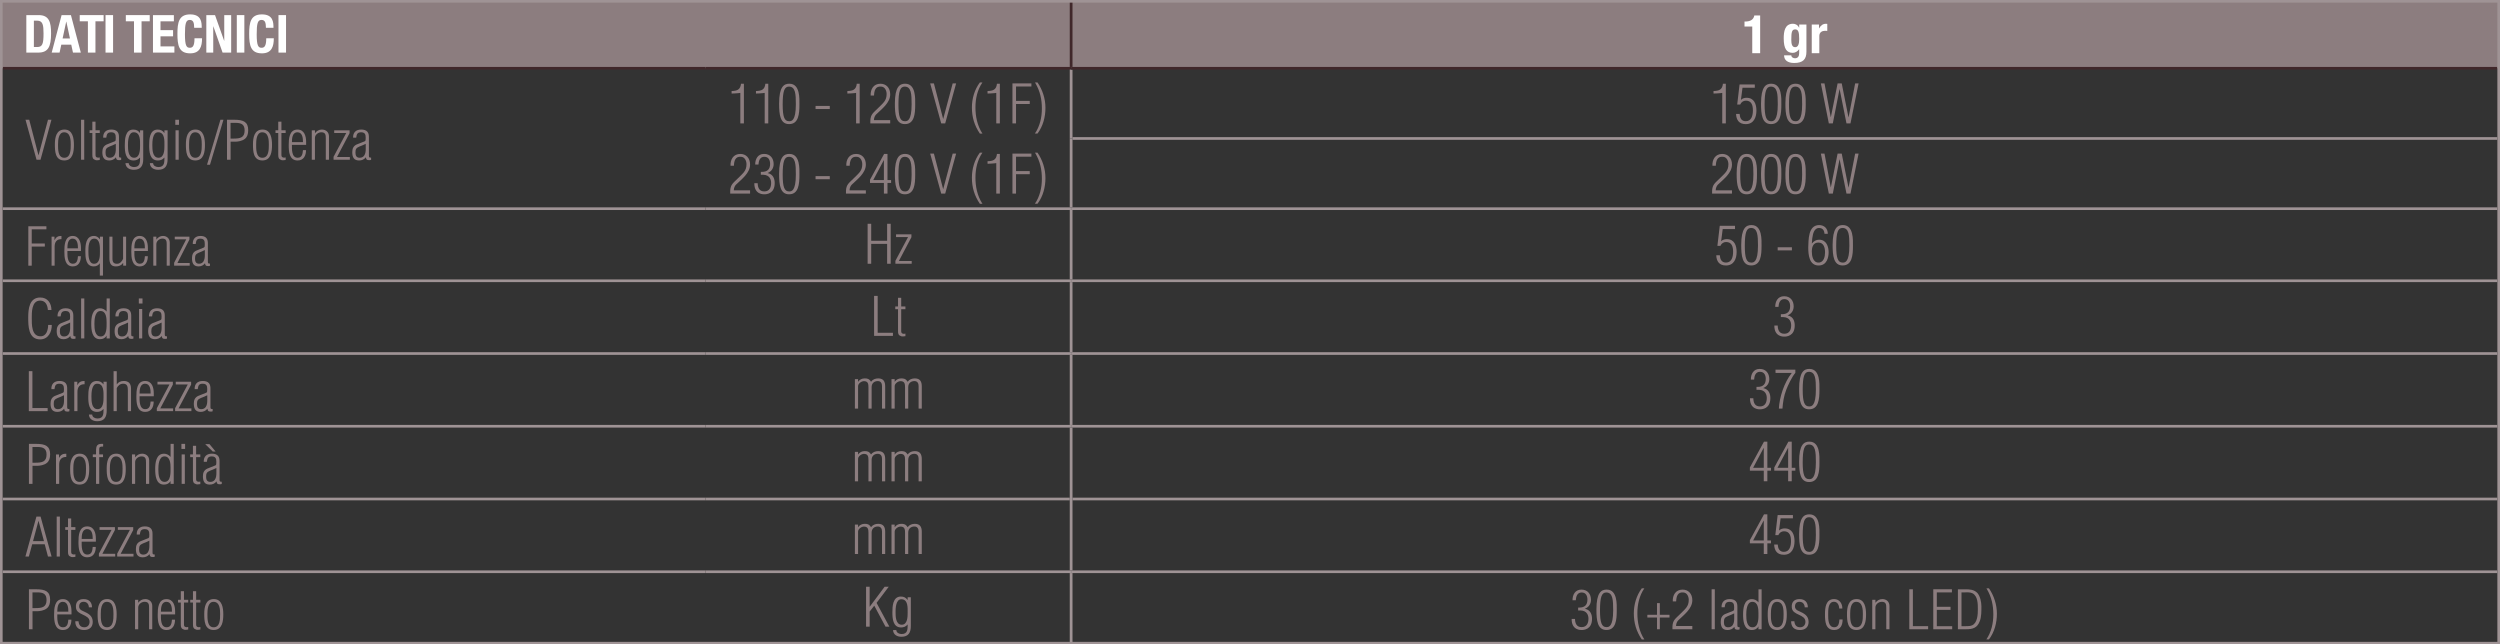
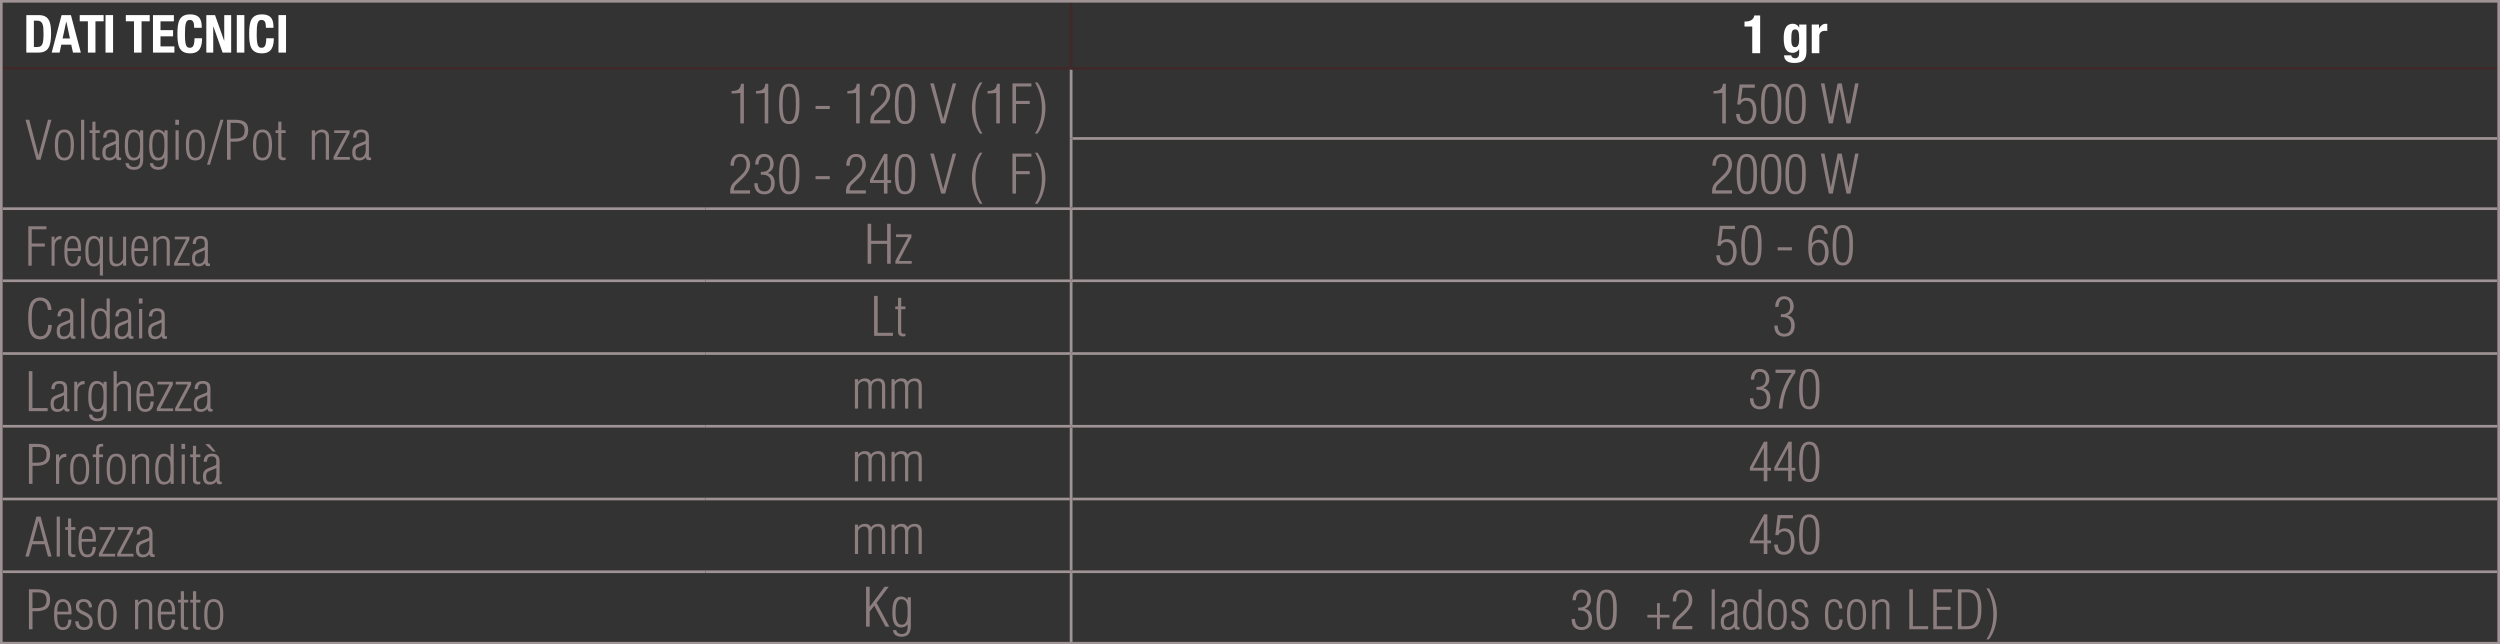
<svg xmlns="http://www.w3.org/2000/svg" viewBox="0 0 1000 257.79">
  <rect x="0" y="0" width="1000" height="257.79" fill="#333333" stroke="none" />
  <defs>
    <style>.cls-1,.cls-2{stroke-width:1.1px;}.cls-1,.cls-2,.cls-3,.cls-4{fill:none;stroke-miterlimit:10;}.cls-1,.cls-3{stroke:#40272a;}.cls-2,.cls-4{stroke:#9f9395;}.cls-5{fill:#fff;}.cls-6{fill:#9f9395;}.cls-7{fill:#8c7d7f;}.cls-3,.cls-4{stroke-width:1.07px;}</style>
  </defs>
  <g id="GRAFICA">
-     <rect class="cls-7" x=".55" width="998.93" height="27.31" />
    <line class="cls-1" x1="428.45" y1="26.78" x2="428.45" y2=".53" />
    <line class="cls-3" x1="1.1" y1="27.31" x2="282.18" y2="27.31" />
    <line class="cls-3" x1="282.18" y1="27.31" x2="428.45" y2="27.31" />
    <line class="cls-2" x1="428.45" y1="55.39" x2="428.45" y2="27.84" />
    <line class="cls-3" x1="428.45" y1="27.31" x2="998.9" y2="27.31" />
    <line class="cls-2" x1="428.45" y1="82.93" x2="428.45" y2="55.39" />
    <line class="cls-4" x1="1.1" y1="83.47" x2="282.18" y2="83.47" />
    <line class="cls-4" x1="282.18" y1="83.47" x2="428.45" y2="83.47" />
    <line class="cls-2" x1="428.45" y1="111.78" x2="428.45" y2="84" />
    <line class="cls-4" x1="1.1" y1="112.31" x2="282.18" y2="112.31" />
    <line class="cls-4" x1="282.18" y1="112.31" x2="428.45" y2="112.31" />
    <line class="cls-2" x1="428.45" y1="140.88" x2="428.45" y2="112.85" />
    <line class="cls-4" x1="1.1" y1="141.41" x2="282.18" y2="141.41" />
    <line class="cls-4" x1="282.18" y1="141.41" x2="428.45" y2="141.41" />
    <line class="cls-2" x1="428.45" y1="169.97" x2="428.45" y2="141.94" />
    <line class="cls-4" x1="1.1" y1="170.5" x2="282.18" y2="170.5" />
    <line class="cls-4" x1="1.1" y1="199.6" x2="282.18" y2="199.6" />
    <line class="cls-4" x1="282.18" y1="170.5" x2="428.45" y2="170.5" />
    <line class="cls-4" x1="282.18" y1="199.6" x2="427.9" y2="199.6" />
    <line class="cls-4" x1="1.1" y1="228.7" x2="282.18" y2="228.7" />
    <line class="cls-4" x1="282.18" y1="228.7" x2="428.45" y2="228.7" />
    <line class="cls-2" x1="428.45" y1="257.26" x2="428.45" y2="229.23" />
    <line class="cls-4" x1="429" y1="55.39" x2="998.9" y2="55.39" />
    <line class="cls-4" x1="428.45" y1="83.47" x2="998.9" y2="83.47" />
    <line class="cls-4" x1="428.45" y1="112.31" x2="998.9" y2="112.31" />
    <line class="cls-4" x1="428.45" y1="141.41" x2="998.9" y2="141.41" />
    <line class="cls-4" x1="428.45" y1="170.5" x2="998.9" y2="170.5" />
    <line class="cls-4" x1="429" y1="199.6" x2="998.9" y2="199.6" />
    <line class="cls-4" x1="428.45" y1="228.7" x2="998.9" y2="228.7" />
    <line class="cls-2" x1="428.45" y1="199.6" x2="428.45" y2="171.04" />
    <line class="cls-2" x1="428.45" y1="228.16" x2="428.45" y2="199.6" />
    <rect class="cls-6" width="1000" height="1.05" />
    <rect class="cls-6" y="256.74" width="1000" height="1.05" />
    <rect class="cls-6" width="1.05" height="257.79" />
    <rect class="cls-6" x="998.95" width="1.05" height="257.79" />
  </g>
  <g id="TESTO_in_tracciati">
    <g>
      <path class="cls-5" d="M10.53,6.04h4.95c4.19,0,4.95,2.88,4.95,7.29,0,5.32-1.13,7.71-5.14,7.71h-4.76V6.04Zm3.02,12.77h1.34c2.1,0,2.52-1.32,2.52-5.4,0-3.4-.27-5.15-2.58-5.15h-1.28v10.55Z" />
      <path class="cls-5" d="M24.64,6.04h3.73l3.96,15h-3.14l-.69-3.17h-3.98l-.69,3.17h-3.15l3.96-15Zm.4,9.35h2.94l-1.45-6.74h-.04l-1.45,6.74Z" />
      <path class="cls-5" d="M41.45,6.04v2.48h-3.27v12.52h-3.02V8.52h-3.27v-2.48h9.56Z" />
      <path class="cls-5" d="M42.21,21.04V6.04h3.02v15h-3.02Z" />
      <path class="cls-5" d="M59.89,6.04v2.48h-3.27v12.52h-3.02V8.52h-3.27v-2.48h9.56Z" />
      <path class="cls-5" d="M69.55,6.04v2.48h-5.35v3.53h5.03v2.48h-5.03v4.03h5.56v2.48h-8.57V6.04h8.37Z" />
      <path class="cls-5" d="M77.67,11.1c0-2.19-.44-3.13-1.8-3.13-1.53,0-1.89,1.53-1.89,5.78,0,4.54,.63,5.36,1.93,5.36,1.09,0,1.89-.57,1.89-3.8h3.02c0,3.24-.8,6.03-4.76,6.03-4.53,0-5.09-3.24-5.09-7.79s.57-7.79,5.09-7.79,4.63,3.17,4.63,5.36h-3.02Z" />
      <path class="cls-5" d="M86.01,6.04l3.65,10.27h.04V6.04h2.77v15h-3.44l-3.69-10.51h-.04v10.51h-2.77V6.04h3.48Z" />
      <path class="cls-5" d="M94.72,21.04V6.04h3.02v15h-3.02Z" />
      <path class="cls-5" d="M106.37,11.1c0-2.19-.44-3.13-1.8-3.13-1.53,0-1.89,1.53-1.89,5.78,0,4.54,.63,5.36,1.93,5.36,1.09,0,1.89-.57,1.89-3.8h3.02c0,3.24-.8,6.03-4.76,6.03-4.53,0-5.09-3.24-5.09-7.79s.57-7.79,5.09-7.79,4.63,3.17,4.63,5.36h-3.02Z" />
      <path class="cls-5" d="M111.39,21.04V6.04h3.02v15h-3.02Z" />
    </g>
    <g>
      <path class="cls-5" d="M700.9,21.27V10.61h-3.1v-2h.29c2.06,0,3.34-.77,3.64-2.43h2.33v15.09h-3.16Z" />
      <path class="cls-5" d="M722.57,9.8v10.89c0,3.03-1.38,4.5-4.92,4.5-2.57,0-4.02-1.11-4.02-3.07h2.9c0,.38,.18,.68,.46,.87,.29,.19,.64,.32,1.01,.32,1.23,0,1.67-.9,1.67-2.07v-1.51h-.04c-.61,.85-1.56,1.41-2.52,1.41-2.42,0-3.62-1.6-3.62-5.8,0-2.69,.42-5.84,3.71-5.84,.83,0,1.87,.38,2.44,1.58h.04v-1.28h2.9Zm-4.54,9.08c1.27,0,1.65-1.34,1.65-3.28,0-2.79-.37-3.84-1.58-3.84-1.34,0-1.58,1.04-1.58,4.13,0,1.58,.24,2.98,1.51,2.98Z" />
      <path class="cls-5" d="M724.7,9.8h2.9v1.54h.04c.62-1.11,1.47-1.83,2.72-1.83,.18,0,.37,.02,.55,.04v2.81c-.31-.02-.64-.04-.94-.04-1.05,0-2.24,.53-2.24,2.07v6.88h-3.03V9.8Z" />
    </g>
    <g>
      <path class="cls-7" d="M10.2,47.9h1.49l3.69,14.18h.04l3.78-14.18h1.38l-4.37,15.99h-1.6l-4.41-15.99Z" />
      <path class="cls-7" d="M21.95,57.73c0-2.64,.51-5.91,3.84-5.91s3.78,3.56,3.78,6.14-.35,6.22-3.84,6.22c-3.69,0-3.78-3.73-3.78-6.46Zm6.35,.26c0-1.83-.04-5.07-2.66-5.07-2.28,0-2.42,3.22-2.42,4.84,0,1.75-.13,5.35,2.48,5.35s2.59-3.35,2.59-5.12Z" />
      <path class="cls-7" d="M32.42,63.89v-15.99h1.27v15.99h-1.27Z" />
      <path class="cls-7" d="M39.91,63.99c-.44,.06-1.21,.19-1.65,.06-1.12-.38-1.32-.92-1.32-2.05v-8.8h-1.1v-1.09h1.1v-3.45h1.27v3.45h1.69v1.09h-1.69v8.68c0,.41,.04,1,.64,1.11,.33,.13,.72,.06,1.05-.02v1.02Z" />
      <path class="cls-7" d="M41.27,55.08c-.07-2.07,1.12-3.26,3.23-3.26,1.01,0,1.93,.21,2.5,.9,.55,.68,.59,1.47,.59,2.3v7.23c0,.7,.13,.81,.88,.79v.9c-.44,.17-.94,.15-1.41,.06-.57-.21-.55-.51-.68-1.07h-.02c-.64,.85-1.62,1.26-2.68,1.26-2.22,0-2.74-1.47-2.74-3.33,0-1.36,.4-2.39,1.67-3.03,1.08-.49,2.24-.83,3.32-1.32,.2-.08,.31-.32,.33-.47,.09-.49,.04-1.47-.04-1.96-.18-.7-.61-1.17-1.73-1.17-1.8,0-1.78,1.13-1.98,2.17h-1.23Zm5.05,2.45c-.83,.45-1.69,.75-2.53,1.09-1.3,.55-1.58,1.04-1.58,2.43,0,1.15,.37,2.05,1.69,2.05,.83,0,1.43-.34,1.8-.87,.53-.75,.62-1.75,.62-2.62v-2.07Z" />
      <path class="cls-7" d="M56.02,52.12h1.27v11.51c0,2.56-.9,4.29-3.75,4.29-1.73,0-3.27-.81-3.36-2.67h1.3c.07,1.07,1.08,1.54,2.09,1.58,2.64,0,2.39-2.13,2.46-3.77h-.09c-.66,.83-1.58,1.13-2.55,1.13-3.29,0-3.47-3.6-3.47-6.05,0-2.24,.09-6.31,3.38-6.31,1.23,0,2.02,.43,2.68,1.36h.04v-1.07Zm-4.83,6.01c0,1.66,.04,4.97,2.48,4.97,2.33-.02,2.35-3.24,2.35-4.8,0-1.9,.24-5.39-2.53-5.39-2.26,0-2.31,3.82-2.31,5.22Z" />
      <path class="cls-7" d="M65.77,52.12h1.27v11.51c0,2.56-.9,4.29-3.75,4.29-1.73,0-3.27-.81-3.36-2.67h1.3c.07,1.07,1.08,1.54,2.09,1.58,2.64,0,2.39-2.13,2.46-3.77h-.09c-.66,.83-1.58,1.13-2.55,1.13-3.29,0-3.47-3.6-3.47-6.05,0-2.24,.09-6.31,3.38-6.31,1.23,0,2.02,.43,2.68,1.36h.04v-1.07Zm-4.83,6.01c0,1.66,.04,4.97,2.48,4.97,2.33-.02,2.35-3.24,2.35-4.8,0-1.9,.24-5.39-2.53-5.39-2.26,0-2.31,3.82-2.31,5.22Z" />
      <path class="cls-7" d="M70.12,49.93v-2.03h1.47v2.03h-1.47Zm.09,13.96v-11.77h1.27v11.77h-1.27Z" />
      <path class="cls-7" d="M74.36,57.73c0-2.64,.51-5.91,3.84-5.91s3.78,3.56,3.78,6.14-.35,6.22-3.84,6.22c-3.69,0-3.78-3.73-3.78-6.46Zm6.35,.26c0-1.83-.04-5.07-2.66-5.07-2.28,0-2.42,3.22-2.42,4.84,0,1.75-.13,5.35,2.48,5.35s2.59-3.35,2.59-5.12Z" />
      <path class="cls-7" d="M88.17,47.9h1.21l-5.38,17.99h-1.19l5.36-17.99Z" />
      <path class="cls-7" d="M90.8,63.89v-15.99h2.92c3.71,0,5.56,.9,5.56,4.18,0,1.54-.37,2.71-1.34,3.47-1.05,.87-2.88,1.11-3.53,1.11h-2.17v7.23h-1.43Zm1.43-8.46h1.23c2.55,0,4.39-.36,4.39-3.22,0-2.43-1.27-3.03-3.54-3.07h-2.09v6.29Z" />
      <path class="cls-7" d="M101.19,57.73c0-2.64,.51-5.91,3.84-5.91s3.78,3.56,3.78,6.14-.35,6.22-3.84,6.22c-3.69,0-3.78-3.73-3.78-6.46Zm6.35,.26c0-1.83-.04-5.07-2.66-5.07-2.28,0-2.42,3.22-2.42,4.84,0,1.75-.13,5.35,2.48,5.35s2.59-3.35,2.59-5.12Z" />
      <path class="cls-7" d="M114.27,63.99c-.44,.06-1.21,.19-1.65,.06-1.12-.38-1.32-.92-1.32-2.05v-8.8h-1.1v-1.09h1.1v-3.45h1.27v3.45h1.69v1.09h-1.69v8.68c0,.41,.04,1,.64,1.11,.33,.13,.72,.06,1.05-.02v1.02Z" />
-       <path class="cls-7" d="M122.46,57.94h-5.69c0,1.51-.22,5.16,2.28,5.16,1.8,0,2.02-1.64,2.13-3.05h1.23c0,2.15-.9,4.14-3.38,4.14-3.38,0-3.54-3.71-3.54-6.14s.15-6.22,3.49-6.22c2.81,0,3.47,2.69,3.47,4.92v1.19Zm-1.27-1.09c0-1.49-.15-3.94-2.22-3.94s-2.2,2.56-2.2,3.94h4.41Z" />
      <path class="cls-7" d="M125.98,63.89h-1.27v-11.77h1.27v1.15h.04c.61-.87,1.56-1.45,2.74-1.45,1.56,0,2.83,1.02,2.83,2.73v9.34h-1.27v-8.55c0-1.34-.11-2.43-1.78-2.43-1.27,0-2.57,.98-2.57,2.3v8.68Z" />
      <path class="cls-7" d="M133.42,63.89v-1.17l5.07-9.51h-4.81v-1.09h6.15v1.15l-5.03,9.53h5.14v1.09h-6.52Z" />
      <path class="cls-7" d="M141.24,55.08c-.07-2.07,1.12-3.26,3.23-3.26,1.01,0,1.93,.21,2.5,.9,.55,.68,.59,1.47,.59,2.3v7.23c0,.7,.13,.81,.88,.79v.9c-.44,.17-.94,.15-1.41,.06-.57-.21-.55-.51-.68-1.07h-.02c-.64,.85-1.62,1.26-2.68,1.26-2.22,0-2.74-1.47-2.74-3.33,0-1.36,.4-2.39,1.67-3.03,1.08-.49,2.24-.83,3.32-1.32,.2-.08,.31-.32,.33-.47,.09-.49,.04-1.47-.04-1.96-.18-.7-.61-1.17-1.73-1.17-1.8,0-1.78,1.13-1.98,2.17h-1.23Zm5.05,2.45c-.83,.45-1.69,.75-2.53,1.09-1.3,.55-1.58,1.04-1.58,2.43,0,1.15,.37,2.05,1.69,2.05,.83,0,1.43-.34,1.8-.87,.53-.75,.62-1.75,.62-2.62v-2.07Z" />
    </g>
    <g>
      <path class="cls-7" d="M292.65,36.41c2.24-.06,3.51-.55,3.75-2.92h1.16v15.86h-1.43v-12.19c-.57,.11-1.1,.13-1.65,.17-.62,.04-1.23,.11-1.84,.08v-1Z" />
      <path class="cls-7" d="M302.4,36.41c2.24-.06,3.51-.55,3.75-2.92h1.16v15.86h-1.43v-12.19c-.57,.11-1.1,.13-1.65,.17-.61,.04-1.23,.11-1.84,.08v-1Z" />
      <path class="cls-7" d="M315.77,33.49c4.33,0,4,6.05,4,8.33,0,3.82-.35,7.82-4.13,7.82-3.58,0-4-3.79-4-8.19,0-6.8,1.93-7.97,4.13-7.97Zm-.15,15.01c.94,0,2.72-.04,2.72-6.78,0-4.09-.15-7.08-2.77-7.08-1.8,0-2.5,1.75-2.5,7.18,0,4.92,.7,6.67,2.55,6.67Z" />
      <path class="cls-7" d="M326.22,43.61v-1.24h5.69v1.24h-5.69Z" />
      <path class="cls-7" d="M338.96,36.41c2.24-.06,3.51-.55,3.75-2.92h1.16v15.86h-1.43v-12.19c-.57,.11-1.1,.13-1.65,.17-.61,.04-1.23,.11-1.84,.08v-1Z" />
      <path class="cls-7" d="M356.08,48.05v1.3h-7.95v-1.11c.11-2.54,1.23-3.13,2.96-4.86,2.24-2.24,3.56-3.11,3.56-5.78,0-1.26-.64-2.86-2.11-2.96-2.39-.28-2.85,1.66-2.92,3.56h-1.36c-.11-2.49,1.14-4.71,3.93-4.71,2.28,0,3.89,1.64,3.89,4.24,0,3.43-3.36,5.84-5.62,8.04-.26,.26-.88,1.04-.9,2.28h6.52Z" />
      <path class="cls-7" d="M362.08,33.49c4.33,0,4,6.05,4,8.33,0,3.82-.35,7.82-4.13,7.82-3.58,0-4-3.79-4-8.19,0-6.8,1.93-7.97,4.13-7.97Zm-.15,15.01c.94,0,2.72-.04,2.72-6.78,0-4.09-.15-7.08-2.77-7.08-1.8,0-2.5,1.75-2.5,7.18,0,4.92,.7,6.67,2.55,6.67Z" />
      <path class="cls-7" d="M372.07,33.36h1.49l3.69,14.18h.04l3.78-14.18h1.38l-4.37,15.99h-1.6l-4.41-15.99Z" />
      <path class="cls-7" d="M392.97,32.98c-2.02,2.96-2.79,6.44-2.79,10s.72,7.27,2.79,10.45h-1.03c-2.17-3.22-3.18-6.54-3.18-10.42,0-3.54,1.03-7.14,3.18-10.02h1.03Z" />
      <path class="cls-7" d="M395.03,36.41c2.24-.06,3.51-.55,3.75-2.92h1.16v15.86h-1.43v-12.19c-.57,.11-1.1,.13-1.65,.17-.62,.04-1.23,.11-1.84,.08v-1Z" />
      <path class="cls-7" d="M404.98,49.35v-15.99h7.58v1.24h-6.15v5.76h5.49v1.24h-5.49v7.76h-1.43Z" />
      <path class="cls-7" d="M413.96,53.42c2-2.94,2.79-6.48,2.79-9.98,0-3.73-.72-6.99-2.63-10.25-.07-.06-.11-.15-.15-.21h1.03c2.04,2.98,3.18,6.57,3.18,10.17s-.94,7.31-3.18,10.27h-1.03Z" />
    </g>
    <g>
      <path class="cls-7" d="M685.42,36.41c2.24-.06,3.51-.55,3.75-2.92h1.16v15.86h-1.43v-12.19c-.57,.11-1.1,.13-1.65,.17-.62,.04-1.23,.11-1.84,.08v-1Z" />
      <path class="cls-7" d="M695.85,45.55c.09,1.51,.64,2.94,2.46,2.94,2.26,0,2.85-2.24,2.85-4.31s-.53-3.92-2.81-3.92c-1.03,0-1.87,.62-2.26,1.54h-1.21l.94-8.02h6.1v1.3h-4.92l-.62,4.8,.04,.04c.59-.64,1.52-.81,2.22-.81,3.03,0,3.93,2.58,3.93,5.12,0,2.75-1.1,5.42-4.26,5.42-2.72,0-3.8-1.68-3.89-4.09h1.41Z" />
      <path class="cls-7" d="M708.54,33.49c4.33,0,4,6.05,4,8.33,0,3.82-.35,7.82-4.13,7.82-3.58,0-4-3.79-4-8.19,0-6.8,1.93-7.97,4.13-7.97Zm-.15,15.01c.94,0,2.72-.04,2.72-6.78,0-4.09-.15-7.08-2.77-7.08-1.8,0-2.5,1.75-2.5,7.18,0,4.92,.7,6.67,2.55,6.67Z" />
      <path class="cls-7" d="M718.29,33.49c4.33,0,4,6.05,4,8.33,0,3.82-.35,7.82-4.13,7.82-3.58,0-4-3.79-4-8.19,0-6.8,1.93-7.97,4.13-7.97Zm-.15,15.01c.94,0,2.72-.04,2.72-6.78,0-4.09-.15-7.08-2.77-7.08-1.8,0-2.5,1.75-2.5,7.18,0,4.92,.7,6.67,2.55,6.67Z" />
      <path class="cls-7" d="M739.39,46.92h.04l2.63-13.56h1.38l-3.25,15.99h-1.6l-2.74-13.69h-.04l-2.68,13.69h-1.6l-3.18-15.99h1.45l2.5,13.49h.04l2.7-13.49h1.65l2.7,13.56Z" />
    </g>
    <g>
      <path class="cls-7" d="M300.03,76.13v1.3h-7.95v-1.11c.11-2.54,1.23-3.13,2.96-4.86,2.24-2.24,3.56-3.11,3.56-5.78,0-1.26-.64-2.86-2.11-2.96-2.39-.28-2.85,1.66-2.92,3.56h-1.36c-.11-2.49,1.14-4.71,3.93-4.71,2.28,0,3.89,1.64,3.89,4.24,0,3.43-3.36,5.84-5.62,8.04-.26,.26-.88,1.04-.9,2.28h6.52Z" />
      <path class="cls-7" d="M304.33,69.9v-1.15h.44c2.22,0,3.27-1.09,3.27-3.18,0-1.45-.57-2.86-2.31-2.86-1.82,0-2.24,1.68-2.35,3.11h-1.3c-.02-2.17,1.03-4.26,3.54-4.26s3.84,1.77,3.84,4.11c0,.62-.18,2.64-2.39,3.52v.04c2.28,.49,2.81,2.41,2.81,4.01,0,4.33-3.38,4.48-4.11,4.48-.29,0-4.11,.21-4.04-4.43h1.34c.04,1.73,.59,3.28,2.66,3.28s2.72-1.66,2.72-3.37c0-1.19-.44-3.2-3.16-3.3h-.97Z" />
      <path class="cls-7" d="M315.77,61.57c4.33,0,4,6.05,4,8.33,0,3.82-.35,7.82-4.13,7.82-3.58,0-4-3.79-4-8.19,0-6.8,1.93-7.97,4.13-7.97Zm-.15,15.01c.94,0,2.72-.04,2.72-6.78,0-4.09-.15-7.08-2.77-7.08-1.8,0-2.5,1.75-2.5,7.18,0,4.92,.7,6.67,2.55,6.67Z" />
      <path class="cls-7" d="M326.22,71.69v-1.24h5.69v1.24h-5.69Z" />
      <path class="cls-7" d="M346.34,76.13v1.3h-7.95v-1.11c.11-2.54,1.23-3.13,2.96-4.86,2.24-2.24,3.56-3.11,3.56-5.78,0-1.26-.64-2.86-2.11-2.96-2.39-.28-2.85,1.66-2.92,3.56h-1.36c-.11-2.49,1.14-4.71,3.93-4.71,2.28,0,3.89,1.64,3.89,4.24,0,3.43-3.36,5.84-5.62,8.04-.26,.26-.88,1.04-.9,2.28h6.52Z" />
      <path class="cls-7" d="M353.65,61.57h1.34v10.45h1.45v1.15h-1.45v4.26h-1.43v-4.26h-5.56v-1.28l5.64-10.32Zm-.09,10.45v-7.95h-.04l-4.22,7.95h4.26Z" />
      <path class="cls-7" d="M362.08,61.57c4.33,0,4,6.05,4,8.33,0,3.82-.35,7.82-4.13,7.82-3.58,0-4-3.79-4-8.19,0-6.8,1.93-7.97,4.13-7.97Zm-.15,15.01c.94,0,2.72-.04,2.72-6.78,0-4.09-.15-7.08-2.77-7.08-1.8,0-2.5,1.75-2.5,7.18,0,4.92,.7,6.67,2.55,6.67Z" />
      <path class="cls-7" d="M372.07,61.44h1.49l3.69,14.18h.04l3.78-14.18h1.38l-4.37,15.99h-1.6l-4.41-15.99Z" />
      <path class="cls-7" d="M392.97,61.06c-2.02,2.96-2.79,6.44-2.79,10s.72,7.27,2.79,10.45h-1.03c-2.17-3.22-3.18-6.54-3.18-10.42,0-3.54,1.03-7.14,3.18-10.02h1.03Z" />
-       <path class="cls-7" d="M395.03,64.49c2.24-.06,3.51-.55,3.75-2.92h1.16v15.86h-1.43v-12.19c-.57,.11-1.1,.13-1.65,.17-.62,.04-1.23,.11-1.84,.08v-1Z" />
      <path class="cls-7" d="M404.98,77.43v-15.99h7.58v1.24h-6.15v5.76h5.49v1.24h-5.49v7.76h-1.43Z" />
      <path class="cls-7" d="M413.96,81.5c2-2.94,2.79-6.48,2.79-9.98,0-3.73-.72-6.99-2.63-10.25-.07-.06-.11-.15-.15-.21h1.03c2.04,2.98,3.18,6.57,3.18,10.17s-.94,7.31-3.18,10.27h-1.03Z" />
    </g>
    <g>
      <path class="cls-7" d="M692.79,76.13v1.3h-7.95v-1.11c.11-2.54,1.23-3.13,2.96-4.86,2.24-2.24,3.56-3.11,3.56-5.78,0-1.26-.64-2.86-2.11-2.96-2.39-.28-2.85,1.66-2.92,3.56h-1.36c-.11-2.49,1.14-4.71,3.93-4.71,2.28,0,3.89,1.64,3.89,4.24,0,3.43-3.36,5.84-5.62,8.04-.26,.26-.88,1.04-.9,2.28h6.52Z" />
      <path class="cls-7" d="M698.79,61.57c4.33,0,4,6.05,4,8.33,0,3.82-.35,7.82-4.13,7.82-3.58,0-4-3.79-4-8.19,0-6.8,1.93-7.97,4.13-7.97Zm-.15,15.01c.94,0,2.72-.04,2.72-6.78,0-4.09-.15-7.08-2.77-7.08-1.8,0-2.5,1.75-2.5,7.18,0,4.92,.7,6.67,2.55,6.67Z" />
      <path class="cls-7" d="M708.54,61.57c4.33,0,4,6.05,4,8.33,0,3.82-.35,7.82-4.13,7.82-3.58,0-4-3.79-4-8.19,0-6.8,1.93-7.97,4.13-7.97Zm-.15,15.01c.94,0,2.72-.04,2.72-6.78,0-4.09-.15-7.08-2.77-7.08-1.8,0-2.5,1.75-2.5,7.18,0,4.92,.7,6.67,2.55,6.67Z" />
      <path class="cls-7" d="M718.29,61.57c4.33,0,4,6.05,4,8.33,0,3.82-.35,7.82-4.13,7.82-3.58,0-4-3.79-4-8.19,0-6.8,1.93-7.97,4.13-7.97Zm-.15,15.01c.94,0,2.72-.04,2.72-6.78,0-4.09-.15-7.08-2.77-7.08-1.8,0-2.5,1.75-2.5,7.18,0,4.92,.7,6.67,2.55,6.67Z" />
      <path class="cls-7" d="M739.39,75h.04l2.63-13.56h1.38l-3.25,15.99h-1.6l-2.74-13.69h-.04l-2.68,13.69h-1.6l-3.18-15.99h1.45l2.5,13.49h.04l2.7-13.49h1.65l2.7,13.56Z" />
    </g>
    <g>
      <path class="cls-7" d="M11.33,106.27v-15.76h7.23v1.22h-5.87v5.67h5.24v1.22h-5.24v7.65h-1.36Z" />
      <path class="cls-7" d="M21.79,96.02h.04c.61-1.22,1.4-1.66,2.75-1.64v1.28c-1.89-.04-2.73,1.18-2.73,3v7.61h-1.22v-11.6h1.15v1.34Z" />
      <path class="cls-7" d="M32.4,100.41h-5.43c0,1.49-.21,5.08,2.18,5.08,1.72,0,1.93-1.62,2.03-3h1.17c0,2.12-.86,4.08-3.23,4.08-3.23,0-3.38-3.66-3.38-6.05s.15-6.14,3.33-6.14c2.68,0,3.31,2.65,3.31,4.85v1.18Zm-1.22-1.07c0-1.47-.15-3.89-2.12-3.89s-2.1,2.52-2.1,3.89h4.21Z" />
      <path class="cls-7" d="M39.97,94.67h1.22v15.57h-1.26v-4.92h-.04c-.52,.84-1.4,1.24-2.37,1.24-3.27,0-3.38-3.55-3.38-6.03s.17-6.16,3.48-6.16c.99,0,1.78,.55,2.31,1.34h.04v-1.05Zm0,5.78c0-1.6,.1-5-2.26-5s-2.35,3.45-2.35,5.13,.06,4.92,2.26,4.92c2.45,0,2.35-3.3,2.35-5.04Z" />
      <path class="cls-7" d="M49.22,94.67h1.22v11.6h-1.17v-1.07h-.04c-.73,.99-1.7,1.37-2.91,1.37-2.12,0-2.56-1.51-2.56-3.32v-8.57h1.22v8.78c0,1.47,.57,2.14,2.03,2.04,.96-.04,1.84-1.01,2.22-2v-8.83Z" />
      <path class="cls-7" d="M59.18,100.41h-5.43c0,1.49-.21,5.08,2.18,5.08,1.72,0,1.93-1.62,2.03-3h1.17c0,2.12-.86,4.08-3.23,4.08-3.23,0-3.38-3.66-3.38-6.05s.15-6.14,3.33-6.14c2.68,0,3.31,2.65,3.31,4.85v1.18Zm-1.22-1.07c0-1.47-.15-3.89-2.12-3.89s-2.1,2.52-2.1,3.89h4.21Z" />
      <path class="cls-7" d="M62.54,106.27h-1.22v-11.6h1.22v1.13h.04c.59-.86,1.49-1.43,2.62-1.43,1.49,0,2.7,1.01,2.7,2.69v9.2h-1.22v-8.43c0-1.32-.1-2.4-1.7-2.4-1.22,0-2.45,.97-2.45,2.27v8.55Z" />
      <path class="cls-7" d="M69.65,106.27v-1.16l4.84-9.37h-4.59v-1.07h5.87v1.13l-4.8,9.39h4.91v1.07h-6.23Z" />
      <path class="cls-7" d="M77.11,97.59c-.06-2.04,1.07-3.21,3.08-3.21,.96,0,1.85,.21,2.39,.88,.52,.67,.57,1.45,.57,2.27v7.12c0,.69,.13,.8,.84,.78v.88c-.42,.17-.9,.15-1.34,.06-.54-.21-.52-.5-.65-1.05h-.02c-.61,.84-1.55,1.24-2.56,1.24-2.12,0-2.62-1.45-2.62-3.28,0-1.34,.38-2.35,1.59-2.98,1.03-.48,2.14-.82,3.17-1.3,.19-.08,.29-.32,.31-.46,.08-.48,.04-1.45-.04-1.93-.17-.69-.59-1.16-1.66-1.16-1.72,0-1.7,1.11-1.89,2.14h-1.17Zm4.82,2.42c-.8,.44-1.61,.74-2.41,1.07-1.24,.55-1.51,1.03-1.51,2.39,0,1.13,.36,2.02,1.61,2.02,.8,0,1.36-.34,1.72-.86,.5-.74,.59-1.72,.59-2.58v-2.04Z" />
    </g>
    <g>
      <path class="cls-7" d="M347.05,105.5v-15.99h1.43v6.8h6.37v-6.8h1.43v15.99h-1.43v-7.95h-6.37v7.95h-1.43Z" />
      <path class="cls-7" d="M358.16,105.5v-1.17l5.07-9.51h-4.81v-1.09h6.15v1.15l-5.03,9.53h5.14v1.09h-6.52Z" />
    </g>
    <g>
      <path class="cls-7" d="M687.93,102.09c.09,1.51,.64,2.94,2.46,2.94,2.26,0,2.85-2.24,2.85-4.31s-.53-3.92-2.81-3.92c-1.03,0-1.87,.62-2.26,1.54h-1.21l.94-8.02h6.1v1.3h-4.92l-.62,4.8,.04,.04c.59-.64,1.52-.81,2.22-.81,3.03,0,3.93,2.58,3.93,5.12,0,2.75-1.1,5.42-4.26,5.42-2.72,0-3.8-1.68-3.89-4.09h1.41Z" />
      <path class="cls-7" d="M700.62,90.03c4.33,0,4,6.05,4,8.33,0,3.82-.35,7.82-4.13,7.82-3.58,0-4-3.79-4-8.19,0-6.8,1.93-7.97,4.13-7.97Zm-.15,15.01c.94,0,2.72-.04,2.72-6.78,0-4.09-.15-7.08-2.77-7.08-1.8,0-2.5,1.75-2.5,7.18,0,4.92,.7,6.67,2.55,6.67Z" />
      <path class="cls-7" d="M711.07,100.15v-1.24h5.69v1.24h-5.69Z" />
      <path class="cls-7" d="M723.3,98.98c.13-2.92-.11-8.95,4.37-8.95,2.04,.02,3.45,1.36,3.45,3.5h-1.32c-.11-1.41-.7-2.34-2.26-2.34-1.32,0-2.06,1.38-2.33,2.47-.26,1.11-.42,2.24-.48,3.73h.04c.75-.94,1.65-1.51,2.9-1.51,2.94,0,3.78,2.88,3.78,4.99s-.7,5.33-4,5.33c-3.84,0-4.15-4.46-4.15-7.21Zm1.43,1.68c0,1.66,.46,4.37,2.66,4.37s2.63-2.52,2.63-4.09c0-1.71-.46-3.92-2.66-3.92s-2.63,1.96-2.63,3.65Z" />
      <path class="cls-7" d="M737.18,90.03c4.33,0,4,6.05,4,8.33,0,3.82-.35,7.82-4.13,7.82-3.58,0-4-3.79-4-8.19,0-6.8,1.93-7.97,4.13-7.97Zm-.15,15.01c.94,0,2.72-.04,2.72-6.78,0-4.09-.15-7.08-2.77-7.08-1.8,0-2.5,1.75-2.5,7.18,0,4.92,.7,6.67,2.55,6.67Z" />
    </g>
    <g>
      <path class="cls-7" d="M20.71,129.96c.07,2.73-1.36,5.8-4.66,5.8-4.76,0-4.76-5.44-4.76-8.83s.44-7.93,4.81-7.93c2.96,0,4.46,2.28,4.48,4.99h-1.43c-.13-1.9-.88-3.75-3.1-3.75-3.47,0-3.34,4.86-3.34,7.01,0,2.45-.13,7.27,3.49,7.27,2.46,0,3.01-2.6,3.07-4.56h1.43Z" />
      <path class="cls-7" d="M23.01,126.57c-.07-2.07,1.12-3.26,3.23-3.26,1.01,0,1.93,.21,2.5,.9,.55,.68,.59,1.47,.59,2.3v7.23c0,.7,.13,.81,.88,.79v.9c-.44,.17-.94,.15-1.41,.06-.57-.21-.55-.51-.68-1.07h-.02c-.64,.85-1.62,1.26-2.68,1.26-2.22,0-2.74-1.47-2.74-3.33,0-1.36,.4-2.39,1.67-3.03,1.08-.49,2.24-.83,3.32-1.32,.2-.08,.31-.32,.33-.47,.09-.49,.04-1.47-.04-1.96-.18-.7-.61-1.17-1.73-1.17-1.8,0-1.78,1.13-1.98,2.17h-1.23Zm5.05,2.45c-.83,.45-1.69,.75-2.53,1.09-1.3,.55-1.58,1.04-1.58,2.43,0,1.15,.37,2.05,1.69,2.05,.83,0,1.43-.34,1.8-.87,.53-.75,.62-1.75,.62-2.62v-2.07Z" />
      <path class="cls-7" d="M32.45,135.37v-15.99h1.27v15.99h-1.27Z" />
      <path class="cls-7" d="M42.64,119.39h1.27v15.99h-1.27v-1.11h-.04c-.5,.96-1.45,1.41-2.61,1.41-3.27,0-3.49-3.86-3.49-6.22s.29-6.14,3.54-6.14c.97,0,1.93,.47,2.57,1.26h.04v-5.18Zm-4.87,10.3c0,1.66,.11,4.9,2.5,4.9,2.59,0,2.37-3.99,2.37-5.61s-.11-4.58-2.44-4.58-2.44,3.69-2.44,5.29Z" />
      <path class="cls-7" d="M46.17,126.57c-.07-2.07,1.12-3.26,3.23-3.26,1.01,0,1.93,.21,2.5,.9,.55,.68,.59,1.47,.59,2.3v7.23c0,.7,.13,.81,.88,.79v.9c-.44,.17-.94,.15-1.41,.06-.57-.21-.55-.51-.68-1.07h-.02c-.64,.85-1.62,1.26-2.68,1.26-2.22,0-2.74-1.47-2.74-3.33,0-1.36,.4-2.39,1.67-3.03,1.08-.49,2.24-.83,3.32-1.32,.2-.08,.31-.32,.33-.47,.09-.49,.04-1.47-.04-1.96-.18-.7-.61-1.17-1.73-1.17-1.8,0-1.78,1.13-1.98,2.17h-1.23Zm5.05,2.45c-.83,.45-1.69,.75-2.53,1.09-1.3,.55-1.58,1.04-1.58,2.43,0,1.15,.37,2.05,1.69,2.05,.83,0,1.43-.34,1.8-.87,.53-.75,.62-1.75,.62-2.62v-2.07Z" />
      <path class="cls-7" d="M55.53,121.41v-2.03h1.47v2.03h-1.47Zm.09,13.96v-11.77h1.27v11.77h-1.27Z" />
      <path class="cls-7" d="M59.59,126.57c-.07-2.07,1.12-3.26,3.23-3.26,1.01,0,1.93,.21,2.5,.9,.55,.68,.59,1.47,.59,2.3v7.23c0,.7,.13,.81,.88,.79v.9c-.44,.17-.94,.15-1.41,.06-.57-.21-.55-.51-.68-1.07h-.02c-.64,.85-1.62,1.26-2.68,1.26-2.22,0-2.74-1.47-2.74-3.33,0-1.36,.4-2.39,1.67-3.03,1.08-.49,2.24-.83,3.32-1.32,.2-.08,.31-.32,.33-.47,.09-.49,.04-1.47-.04-1.96-.18-.7-.61-1.17-1.73-1.17-1.8,0-1.78,1.13-1.98,2.17h-1.23Zm5.05,2.45c-.83,.45-1.69,.75-2.53,1.09-1.3,.55-1.58,1.04-1.58,2.43,0,1.15,.37,2.05,1.69,2.05,.83,0,1.43-.34,1.8-.87,.53-.75,.62-1.75,.62-2.62v-2.07Z" />
    </g>
    <g>
      <path class="cls-7" d="M349.64,134.35v-15.99h1.43v14.75h6.1v1.24h-7.53Z" />
      <path class="cls-7" d="M362.18,134.46c-.44,.06-1.21,.19-1.65,.06-1.12-.38-1.32-.92-1.32-2.05v-8.8h-1.1v-1.09h1.1v-3.45h1.27v3.45h1.69v1.09h-1.69v8.68c0,.41,.04,1,.64,1.11,.33,.13,.72,.06,1.05-.02v1.02Z" />
    </g>
    <path class="cls-7" d="M712.34,126.83v-1.15h.44c2.22,0,3.27-1.09,3.27-3.18,0-1.45-.57-2.86-2.31-2.86-1.82,0-2.24,1.68-2.35,3.11h-1.3c-.02-2.17,1.03-4.26,3.54-4.26s3.84,1.77,3.84,4.11c0,.62-.18,2.64-2.39,3.52v.04c2.28,.49,2.81,2.41,2.81,4.01,0,4.33-3.38,4.48-4.11,4.48-.29,0-4.11,.21-4.04-4.43h1.34c.04,1.73,.59,3.28,2.66,3.28s2.72-1.66,2.72-3.37c0-1.19-.44-3.2-3.16-3.3h-.97Z" />
    <g>
      <path class="cls-7" d="M11.53,164.46v-15.99h1.43v14.75h6.1v1.24h-7.53Z" />
      <path class="cls-7" d="M20.55,155.65c-.07-2.07,1.12-3.26,3.23-3.26,1.01,0,1.93,.21,2.5,.9,.55,.68,.59,1.47,.59,2.3v7.23c0,.7,.13,.81,.88,.79v.9c-.44,.17-.94,.15-1.41,.06-.57-.21-.55-.51-.68-1.07h-.02c-.64,.85-1.62,1.26-2.68,1.26-2.22,0-2.74-1.47-2.74-3.33,0-1.36,.4-2.39,1.67-3.03,1.08-.49,2.24-.83,3.32-1.32,.2-.08,.31-.32,.33-.47,.09-.49,.04-1.47-.04-1.96-.18-.7-.61-1.17-1.73-1.17-1.8,0-1.78,1.13-1.98,2.17h-1.23Zm5.05,2.45c-.83,.45-1.69,.75-2.53,1.09-1.3,.55-1.58,1.04-1.58,2.43,0,1.15,.37,2.05,1.69,2.05,.83,0,1.43-.34,1.8-.87,.53-.75,.62-1.75,.62-2.62v-2.07Z" />
      <path class="cls-7" d="M30.91,154.05h.04c.64-1.24,1.47-1.68,2.88-1.66v1.3c-1.98-.04-2.85,1.19-2.85,3.05v7.72h-1.27v-11.77h1.21v1.36Z" />
      <path class="cls-7" d="M41.41,152.69h1.27v11.51c0,2.56-.9,4.29-3.75,4.29-1.73,0-3.27-.81-3.36-2.67h1.3c.07,1.07,1.08,1.54,2.09,1.58,2.64,0,2.39-2.13,2.46-3.77h-.09c-.66,.83-1.58,1.13-2.55,1.13-3.29,0-3.47-3.6-3.47-6.05,0-2.24,.09-6.31,3.38-6.31,1.23,0,2.02,.43,2.68,1.36h.04v-1.07Zm-4.83,6.01c0,1.66,.04,4.97,2.48,4.97,2.33-.02,2.35-3.24,2.35-4.8,0-1.9,.24-5.39-2.53-5.39-2.26,0-2.31,3.82-2.31,5.22Z" />
      <path class="cls-7" d="M45.43,164.46v-15.99h1.27v5.26h.04c.55-.87,1.56-1.3,2.59-1.34,.94-.06,2,.21,2.55,1.02,.53,.68,.53,1.71,.53,2.52v8.53h-1.27v-8.29c0-1.36-.13-2.69-1.87-2.69-1.19,0-2.06,.75-2.57,1.75v9.23h-1.27Z" />
      <path class="cls-7" d="M61.52,158.51h-5.69c0,1.51-.22,5.16,2.28,5.16,1.8,0,2.02-1.64,2.13-3.05h1.23c0,2.15-.9,4.14-3.38,4.14-3.38,0-3.54-3.71-3.54-6.14s.15-6.22,3.49-6.22c2.81,0,3.47,2.69,3.47,4.92v1.19Zm-1.27-1.09c0-1.49-.15-3.94-2.22-3.94s-2.2,2.56-2.2,3.94h4.41Z" />
      <path class="cls-7" d="M62.73,164.46v-1.17l5.07-9.51h-4.81v-1.09h6.15v1.15l-5.03,9.53h5.14v1.09h-6.52Z" />
      <path class="cls-7" d="M70.04,164.46v-1.17l5.07-9.51h-4.81v-1.09h6.15v1.15l-5.03,9.53h5.14v1.09h-6.52Z" />
      <path class="cls-7" d="M77.86,155.65c-.07-2.07,1.12-3.26,3.23-3.26,1.01,0,1.93,.21,2.5,.9,.55,.68,.59,1.47,.59,2.3v7.23c0,.7,.13,.81,.88,.79v.9c-.44,.17-.94,.15-1.41,.06-.57-.21-.55-.51-.68-1.07h-.02c-.64,.85-1.62,1.26-2.68,1.26-2.22,0-2.74-1.47-2.74-3.33,0-1.36,.4-2.39,1.67-3.03,1.08-.49,2.24-.83,3.32-1.32,.2-.08,.31-.32,.33-.47,.09-.49,.04-1.47-.04-1.96-.18-.7-.61-1.17-1.73-1.17-1.8,0-1.78,1.13-1.98,2.17h-1.23Zm5.05,2.45c-.83,.45-1.69,.75-2.53,1.09-1.3,.55-1.58,1.04-1.58,2.43,0,1.15,.37,2.05,1.69,2.05,.83,0,1.43-.34,1.8-.87,.53-.75,.62-1.75,.62-2.62v-2.07Z" />
    </g>
    <g>
      <path class="cls-7" d="M343.23,163.43h-1.27v-11.77h1.27v1.04h.04c.53-.85,1.52-1.34,2.57-1.34,.99,0,1.8,.09,2.55,1.32h.04c.66-.92,1.73-1.32,2.85-1.32,2.17,0,2.79,1.34,2.79,3.2v8.87h-1.27v-9.02c0-.98-.4-1.98-1.67-1.98-1.47,0-2.48,.92-2.48,2.41v8.59h-1.27v-8.5c0-1.32-.15-2.47-1.8-2.47-1.01,0-2.35,.96-2.35,2v8.97Z" />
      <path class="cls-7" d="M357.87,163.43h-1.27v-11.77h1.27v1.04h.04c.53-.85,1.52-1.34,2.57-1.34,.99,0,1.8,.09,2.55,1.32h.04c.66-.92,1.73-1.32,2.85-1.32,2.17,0,2.79,1.34,2.79,3.2v8.87h-1.27v-9.02c0-.98-.4-1.98-1.67-1.98-1.47,0-2.48,.92-2.48,2.41v8.59h-1.27v-8.5c0-1.32-.15-2.47-1.8-2.47-1.01,0-2.35,.96-2.35,2v8.97Z" />
    </g>
    <g>
      <path class="cls-7" d="M702.59,155.91v-1.15h.44c2.22,0,3.27-1.09,3.27-3.18,0-1.45-.57-2.86-2.31-2.86-1.82,0-2.24,1.68-2.35,3.11h-1.3c-.02-2.17,1.03-4.26,3.54-4.26s3.84,1.77,3.84,4.11c0,.62-.18,2.64-2.39,3.52v.04c2.28,.49,2.81,2.41,2.81,4.01,0,4.33-3.38,4.48-4.11,4.48-.29,0-4.11,.21-4.04-4.43h1.34c.04,1.73,.59,3.28,2.66,3.28s2.72-1.66,2.72-3.37c0-1.19-.44-3.2-3.16-3.3h-.97Z" />
      <path class="cls-7" d="M710.21,147.87h7.93v1.26c-1.43,1.68-3.01,5.16-3.6,6.67-1.03,2.64-1.36,5.12-1.56,7.63h-1.43c.22-4.48,2.06-10.36,5.16-14.26h-6.5v-1.3Z" />
      <path class="cls-7" d="M723.78,147.57c4.33,0,4,6.05,4,8.33,0,3.82-.35,7.82-4.13,7.82-3.58,0-4-3.79-4-8.19,0-6.8,1.93-7.97,4.13-7.97Zm-.15,15.01c.94,0,2.72-.04,2.72-6.78,0-4.09-.15-7.08-2.77-7.08-1.8,0-2.5,1.75-2.5,7.18,0,4.92,.7,6.67,2.55,6.67Z" />
    </g>
    <g>
      <path class="cls-7" d="M11.57,193.54v-15.99h2.92c3.71,0,5.56,.9,5.56,4.18,0,1.54-.37,2.71-1.34,3.47-1.05,.87-2.88,1.11-3.54,1.11h-2.17v7.23h-1.43Zm1.43-8.46h1.23c2.55,0,4.39-.36,4.39-3.22,0-2.43-1.27-3.03-3.54-3.07h-2.09v6.29Z" />
      <path class="cls-7" d="M23.6,183.14h.04c.64-1.24,1.47-1.68,2.88-1.66v1.3c-1.98-.04-2.85,1.19-2.85,3.05v7.72h-1.27v-11.77h1.21v1.36Z" />
      <path class="cls-7" d="M28.06,187.38c0-2.64,.51-5.91,3.84-5.91s3.78,3.56,3.78,6.14-.35,6.22-3.84,6.22c-3.69,0-3.78-3.73-3.78-6.46Zm6.35,.26c0-1.83-.04-5.07-2.66-5.07-2.28,0-2.42,3.22-2.42,4.84,0,1.75-.13,5.35,2.48,5.35s2.59-3.35,2.59-5.12Z" />
      <path class="cls-7" d="M38.42,182.86h-1.3v-1.09h1.3v-1.28c0-2.24,.35-3.07,2.83-2.94v1.09c-1.71-.06-1.56,.43-1.56,1.79v1.34h1.52v1.09h-1.52v10.68h-1.27v-10.68Z" />
      <path class="cls-7" d="M42.68,187.38c0-2.64,.51-5.91,3.84-5.91s3.78,3.56,3.78,6.14-.35,6.22-3.84,6.22c-3.69,0-3.78-3.73-3.78-6.46Zm6.35,.26c0-1.83-.04-5.07-2.66-5.07-2.28,0-2.42,3.22-2.42,4.84,0,1.75-.13,5.35,2.48,5.35s2.59-3.35,2.59-5.12Z" />
      <path class="cls-7" d="M54.06,193.54h-1.27v-11.77h1.27v1.15h.04c.61-.87,1.56-1.45,2.74-1.45,1.56,0,2.83,1.02,2.83,2.73v9.34h-1.27v-8.55c0-1.34-.11-2.43-1.78-2.43-1.27,0-2.57,.98-2.57,2.3v8.68Z" />
      <path class="cls-7" d="M68.22,177.55h1.27v15.99h-1.27v-1.11h-.04c-.5,.96-1.45,1.41-2.61,1.41-3.27,0-3.49-3.86-3.49-6.22s.29-6.14,3.54-6.14c.97,0,1.93,.47,2.57,1.26h.04v-5.18Zm-4.87,10.3c0,1.66,.11,4.9,2.5,4.9,2.59,0,2.37-3.99,2.37-5.61s-.11-4.58-2.44-4.58-2.44,3.69-2.44,5.29Z" />
      <path class="cls-7" d="M72.57,179.58v-2.03h1.47v2.03h-1.47Zm.09,13.96v-11.77h1.27v11.77h-1.27Z" />
      <path class="cls-7" d="M80.14,193.64c-.44,.06-1.21,.19-1.65,.06-1.12-.38-1.32-.92-1.32-2.05v-8.8h-1.1v-1.09h1.1v-3.45h1.27v3.45h1.69v1.09h-1.69v8.68c0,.41,.04,1,.64,1.11,.33,.13,.72,.06,1.05-.02v1.02Z" />
      <path class="cls-7" d="M81.5,184.73c-.07-2.07,1.12-3.26,3.23-3.26,1.01,0,1.93,.21,2.5,.9,.55,.68,.59,1.47,.59,2.3v7.23c0,.7,.13,.81,.88,.79v.9c-.44,.17-.94,.15-1.41,.06-.57-.21-.55-.51-.68-1.07h-.02c-.64,.85-1.62,1.26-2.68,1.26-2.22,0-2.74-1.47-2.74-3.33,0-1.36,.4-2.39,1.67-3.03,1.08-.49,2.24-.83,3.32-1.32,.2-.08,.31-.32,.33-.47,.09-.49,.04-1.47-.04-1.96-.18-.7-.61-1.17-1.73-1.17-1.8,0-1.78,1.13-1.98,2.17h-1.23Zm3.62-4.11l-3.03-2.96h1.71l2.44,2.96h-1.12Zm1.43,6.57c-.83,.45-1.69,.75-2.53,1.09-1.3,.55-1.58,1.04-1.58,2.43,0,1.15,.37,2.05,1.69,2.05,.83,0,1.43-.34,1.8-.87,.53-.75,.62-1.75,.62-2.62v-2.07Z" />
    </g>
    <g>
      <path class="cls-7" d="M343.23,192.52h-1.27v-11.77h1.27v1.04h.04c.53-.85,1.52-1.34,2.57-1.34,.99,0,1.8,.09,2.55,1.32h.04c.66-.92,1.73-1.32,2.85-1.32,2.17,0,2.79,1.34,2.79,3.2v8.87h-1.27v-9.02c0-.98-.4-1.98-1.67-1.98-1.47,0-2.48,.92-2.48,2.41v8.59h-1.27v-8.5c0-1.32-.15-2.47-1.8-2.47-1.01,0-2.35,.96-2.35,2v8.97Z" />
      <path class="cls-7" d="M357.87,192.52h-1.27v-11.77h1.27v1.04h.04c.53-.85,1.52-1.34,2.57-1.34,.99,0,1.8,.09,2.55,1.32h.04c.66-.92,1.73-1.32,2.85-1.32,2.17,0,2.79,1.34,2.79,3.2v8.87h-1.27v-9.02c0-.98-.4-1.98-1.67-1.98-1.47,0-2.48,.92-2.48,2.41v8.59h-1.27v-8.5c0-1.32-.15-2.47-1.8-2.47-1.01,0-2.35,.96-2.35,2v8.97Z" />
    </g>
    <g>
      <path class="cls-7" d="M705.6,176.66h1.34v10.45h1.45v1.15h-1.45v4.26h-1.43v-4.26h-5.56v-1.28l5.64-10.32Zm-.09,10.45v-7.95h-.04l-4.22,7.95h4.26Z" />
      <path class="cls-7" d="M715.35,176.66h1.34v10.45h1.45v1.15h-1.45v4.26h-1.43v-4.26h-5.55v-1.28l5.64-10.32Zm-.09,10.45v-7.95h-.04l-4.22,7.95h4.26Z" />
      <path class="cls-7" d="M723.78,176.66c4.33,0,4,6.05,4,8.33,0,3.82-.35,7.82-4.13,7.82-3.58,0-4-3.79-4-8.19,0-6.8,1.93-7.97,4.13-7.97Zm-.15,15.01c.94,0,2.72-.04,2.72-6.78,0-4.09-.15-7.08-2.77-7.08-1.8,0-2.5,1.75-2.5,7.18,0,4.92,.7,6.67,2.55,6.67Z" />
    </g>
    <g>
      <path class="cls-7" d="M16.23,206.63l4.41,15.99h-1.45l-1.3-4.92h-5.01l-1.34,4.92h-1.38l4.41-15.99h1.65Zm1.36,9.83l-2.17-8.08h-.04l-2.17,8.08h4.39Z" />
      <path class="cls-7" d="M22.68,222.62v-15.99h1.27v15.99h-1.27Z" />
      <path class="cls-7" d="M30.17,222.73c-.44,.06-1.21,.19-1.65,.06-1.12-.38-1.32-.92-1.32-2.05v-8.8h-1.1v-1.09h1.1v-3.45h1.27v3.45h1.69v1.09h-1.69v8.68c0,.41,.04,1,.64,1.11,.33,.13,.72,.06,1.05-.02v1.02Z" />
      <path class="cls-7" d="M38.36,216.67h-5.69c0,1.51-.22,5.16,2.28,5.16,1.8,0,2.02-1.64,2.13-3.05h1.23c0,2.15-.9,4.14-3.38,4.14-3.38,0-3.54-3.71-3.54-6.14s.15-6.22,3.49-6.22c2.81,0,3.47,2.69,3.47,4.92v1.19Zm-1.27-1.09c0-1.49-.15-3.94-2.22-3.94s-2.2,2.56-2.2,3.94h4.41Z" />
      <path class="cls-7" d="M39.56,222.62v-1.17l5.07-9.51h-4.81v-1.09h6.15v1.15l-5.03,9.53h5.14v1.09h-6.52Z" />
      <path class="cls-7" d="M46.88,222.62v-1.17l5.07-9.51h-4.81v-1.09h6.15v1.15l-5.03,9.53h5.14v1.09h-6.52Z" />
      <path class="cls-7" d="M54.69,213.82c-.07-2.07,1.12-3.26,3.23-3.26,1.01,0,1.93,.21,2.5,.9,.55,.68,.59,1.47,.59,2.3v7.23c0,.7,.13,.81,.88,.79v.9c-.44,.17-.94,.15-1.41,.06-.57-.21-.55-.51-.68-1.07h-.02c-.64,.85-1.62,1.26-2.68,1.26-2.22,0-2.74-1.47-2.74-3.33,0-1.36,.4-2.39,1.67-3.03,1.08-.49,2.24-.83,3.32-1.32,.2-.08,.31-.32,.33-.47,.09-.49,.04-1.47-.04-1.96-.18-.7-.61-1.17-1.73-1.17-1.8,0-1.78,1.13-1.98,2.17h-1.23Zm5.05,2.45c-.83,.45-1.69,.75-2.53,1.09-1.3,.55-1.58,1.04-1.58,2.43,0,1.15,.37,2.05,1.69,2.05,.83,0,1.43-.34,1.8-.87,.53-.75,.62-1.75,.62-2.62v-2.07Z" />
    </g>
    <g>
      <path class="cls-7" d="M343.23,221.6h-1.27v-11.77h1.27v1.04h.04c.53-.85,1.52-1.34,2.57-1.34,.99,0,1.8,.09,2.55,1.32h.04c.66-.92,1.73-1.32,2.85-1.32,2.17,0,2.79,1.34,2.79,3.2v8.87h-1.27v-9.02c0-.98-.4-1.98-1.67-1.98-1.47,0-2.48,.92-2.48,2.41v8.59h-1.27v-8.5c0-1.32-.15-2.47-1.8-2.47-1.01,0-2.35,.96-2.35,2v8.97Z" />
      <path class="cls-7" d="M357.87,221.6h-1.27v-11.77h1.27v1.04h.04c.53-.85,1.52-1.34,2.57-1.34,.99,0,1.8,.09,2.55,1.32h.04c.66-.92,1.73-1.32,2.85-1.32,2.17,0,2.79,1.34,2.79,3.2v8.87h-1.27v-9.02c0-.98-.4-1.98-1.67-1.98-1.47,0-2.48,.92-2.48,2.41v8.59h-1.27v-8.5c0-1.32-.15-2.47-1.8-2.47-1.01,0-2.35,.96-2.35,2v8.97Z" />
    </g>
    <g>
      <path class="cls-7" d="M705.6,205.74h1.34v10.45h1.45v1.15h-1.45v4.26h-1.43v-4.26h-5.56v-1.28l5.64-10.32Zm-.09,10.45v-7.95h-.04l-4.22,7.95h4.26Z" />
      <path class="cls-7" d="M711.09,217.8c.09,1.51,.64,2.94,2.46,2.94,2.26,0,2.85-2.24,2.85-4.31s-.53-3.92-2.81-3.92c-1.03,0-1.87,.62-2.26,1.54h-1.21l.94-8.02h6.1v1.3h-4.92l-.62,4.8,.04,.04c.59-.64,1.52-.81,2.22-.81,3.03,0,3.93,2.58,3.93,5.12,0,2.75-1.1,5.42-4.26,5.42-2.72,0-3.8-1.68-3.89-4.09h1.41Z" />
      <path class="cls-7" d="M723.78,205.74c4.33,0,4,6.05,4,8.33,0,3.82-.35,7.82-4.13,7.82-3.58,0-4-3.79-4-8.19,0-6.8,1.93-7.97,4.13-7.97Zm-.15,15.01c.94,0,2.72-.04,2.72-6.78,0-4.09-.15-7.08-2.77-7.08-1.8,0-2.5,1.75-2.5,7.18,0,4.92,.7,6.67,2.55,6.67Z" />
    </g>
    <g>
      <path class="cls-7" d="M11.57,251.7v-15.99h2.92c3.71,0,5.56,.9,5.56,4.18,0,1.54-.37,2.71-1.34,3.47-1.05,.87-2.88,1.11-3.53,1.11h-2.17v7.23h-1.43Zm1.43-8.46h1.23c2.55,0,4.39-.36,4.39-3.22,0-2.43-1.27-3.03-3.54-3.07h-2.09v6.29Z" />
      <path class="cls-7" d="M28.61,245.76h-5.69c0,1.51-.22,5.16,2.28,5.16,1.8,0,2.02-1.64,2.13-3.05h1.23c0,2.15-.9,4.14-3.38,4.14-3.38,0-3.54-3.71-3.54-6.14s.15-6.22,3.49-6.22c2.81,0,3.47,2.69,3.47,4.92v1.19Zm-1.27-1.09c0-1.49-.15-3.94-2.22-3.94s-2.2,2.56-2.2,3.94h4.41Z" />
      <path class="cls-7" d="M33.51,239.64c2.09,0,3.29,1.28,3.29,3.3h-1.25c-.04-1.24-.75-2.22-2.09-2.22-1.21,0-1.8,.72-1.8,1.88,0,.94,.64,1.47,1.47,1.79,2.15,.96,3.97,1.85,3.97,4.37,0,2.09-1.34,3.24-3.45,3.24-2.37,0-3.54-1.26-3.54-3.5h1.3c.11,1.45,.77,2.41,2.33,2.41,1.34,0,2.09-.98,2.09-2.22,0-3.11-5.27-2.49-5.45-5.67-.2-2.13,.9-3.39,3.12-3.39Z" />
      <path class="cls-7" d="M39.04,245.54c0-2.64,.51-5.91,3.84-5.91s3.78,3.56,3.78,6.14-.35,6.22-3.84,6.22c-3.69,0-3.78-3.73-3.78-6.46Zm6.35,.26c0-1.83-.04-5.07-2.66-5.07-2.28,0-2.42,3.22-2.42,4.84,0,1.75-.13,5.35,2.48,5.35s2.59-3.35,2.59-5.12Z" />
      <path class="cls-7" d="M55.29,251.7h-1.27v-11.77h1.27v1.15h.04c.61-.87,1.56-1.45,2.74-1.45,1.56,0,2.83,1.02,2.83,2.73v9.34h-1.27v-8.55c0-1.34-.11-2.43-1.78-2.43-1.27,0-2.57,.98-2.57,2.3v8.68Z" />
      <path class="cls-7" d="M70.06,245.76h-5.69c0,1.51-.22,5.16,2.28,5.16,1.8,0,2.02-1.64,2.13-3.05h1.23c0,2.15-.9,4.14-3.38,4.14-3.38,0-3.54-3.71-3.54-6.14s.15-6.22,3.49-6.22c2.81,0,3.47,2.69,3.47,4.92v1.19Zm-1.27-1.09c0-1.49-.15-3.94-2.22-3.94s-2.2,2.56-2.2,3.94h4.41Z" />
      <path class="cls-7" d="M75.29,251.81c-.44,.06-1.21,.19-1.65,.06-1.12-.38-1.32-.92-1.32-2.05v-8.8h-1.1v-1.09h1.1v-3.45h1.27v3.45h1.69v1.09h-1.69v8.68c0,.41,.04,1,.64,1.11,.33,.13,.72,.06,1.05-.02v1.02Z" />
      <path class="cls-7" d="M80.16,251.81c-.44,.06-1.21,.19-1.65,.06-1.12-.38-1.32-.92-1.32-2.05v-8.8h-1.1v-1.09h1.1v-3.45h1.27v3.45h1.69v1.09h-1.69v8.68c0,.41,.04,1,.64,1.11,.33,.13,.72,.06,1.05-.02v1.02Z" />
      <path class="cls-7" d="M81.7,245.54c0-2.64,.51-5.91,3.84-5.91s3.78,3.56,3.78,6.14-.35,6.22-3.84,6.22c-3.69,0-3.78-3.73-3.78-6.46Zm6.35,.26c0-1.83-.04-5.07-2.66-5.07-2.28,0-2.42,3.22-2.42,4.84,0,1.75-.13,5.35,2.48,5.35s2.59-3.35,2.59-5.12Z" />
    </g>
    <g>
      <path class="cls-7" d="M346.43,250.68v-15.99h1.43v7.99h.04l5.95-7.99h1.65l-4.87,6.46,5.12,9.53h-1.54l-4.5-8.4-1.84,2.34v6.05h-1.43Z" />
      <path class="cls-7" d="M363.06,238.91h1.27v11.51c0,2.56-.9,4.29-3.75,4.29-1.73,0-3.27-.81-3.36-2.67h1.3c.07,1.07,1.08,1.54,2.09,1.58,2.64,0,2.39-2.13,2.46-3.77h-.09c-.66,.83-1.58,1.13-2.55,1.13-3.29,0-3.47-3.6-3.47-6.05,0-2.24,.09-6.31,3.38-6.31,1.23,0,2.02,.43,2.68,1.36h.04v-1.07Zm-4.83,6.01c0,1.66,.04,4.97,2.48,4.97,2.33-.02,2.35-3.24,2.35-4.8,0-1.9,.24-5.39-2.53-5.39-2.26,0-2.31,3.82-2.31,5.22Z" />
    </g>
    <g>
      <path class="cls-7" d="M631.26,244.18v-1.15h.44c2.22,0,3.27-1.09,3.27-3.18,0-1.45-.57-2.86-2.31-2.86-1.82,0-2.24,1.68-2.35,3.11h-1.3c-.02-2.17,1.03-4.26,3.54-4.26s3.84,1.77,3.84,4.11c0,.62-.18,2.64-2.39,3.52v.04c2.28,.49,2.81,2.41,2.81,4.01,0,4.33-3.38,4.48-4.11,4.48-.29,0-4.11,.21-4.04-4.43h1.34c.04,1.73,.59,3.28,2.66,3.28s2.72-1.66,2.72-3.37c0-1.19-.44-3.2-3.16-3.3h-.97Z" />
      <path class="cls-7" d="M642.7,235.84c4.33,0,4,6.05,4,8.33,0,3.82-.35,7.82-4.13,7.82-3.58,0-4-3.79-4-8.19,0-6.8,1.93-7.97,4.13-7.97Zm-.15,15.01c.94,0,2.72-.04,2.72-6.78,0-4.09-.15-7.08-2.77-7.08-1.8,0-2.5,1.75-2.5,7.18,0,4.92,.7,6.67,2.55,6.67Z" />
-       <path class="cls-7" d="M657.74,235.33c-2.02,2.96-2.79,6.44-2.79,10s.72,7.27,2.79,10.45h-1.03c-2.17-3.22-3.18-6.54-3.18-10.42,0-3.54,1.03-7.14,3.18-10.02h1.03Z" />
      <path class="cls-7" d="M658.94,247.01v-1.09h3.87v-4.67h1.12v4.67h3.87v1.09h-3.87v4.69h-1.12v-4.69h-3.87Z" />
      <path class="cls-7" d="M676.93,250.4v1.3h-7.95v-1.11c.11-2.54,1.23-3.13,2.96-4.86,2.24-2.24,3.56-3.11,3.56-5.78,0-1.26-.64-2.86-2.11-2.96-2.39-.28-2.85,1.66-2.92,3.56h-1.36c-.11-2.49,1.14-4.71,3.93-4.71,2.28,0,3.89,1.64,3.89,4.24,0,3.43-3.36,5.84-5.62,8.04-.26,.26-.88,1.04-.9,2.28h6.52Z" />
      <path class="cls-7" d="M684.65,251.7v-15.99h1.27v15.99h-1.27Z" />
      <path class="cls-7" d="M688.63,242.9c-.07-2.07,1.12-3.26,3.23-3.26,1.01,0,1.93,.21,2.5,.9,.55,.68,.59,1.47,.59,2.3v7.23c0,.7,.13,.81,.88,.79v.9c-.44,.17-.94,.15-1.41,.06-.57-.21-.55-.51-.68-1.07h-.02c-.64,.85-1.62,1.26-2.68,1.26-2.22,0-2.74-1.47-2.74-3.33,0-1.36,.4-2.39,1.67-3.03,1.08-.49,2.24-.83,3.32-1.32,.2-.08,.31-.32,.33-.47,.09-.49,.04-1.47-.04-1.96-.18-.7-.61-1.17-1.73-1.17-1.8,0-1.78,1.13-1.98,2.17h-1.23Zm5.05,2.45c-.83,.45-1.69,.75-2.53,1.09-1.3,.55-1.58,1.04-1.58,2.43,0,1.15,.37,2.05,1.69,2.05,.83,0,1.43-.34,1.8-.87,.53-.75,.62-1.75,.62-2.62v-2.07Z" />
      <path class="cls-7" d="M703.38,235.72h1.27v15.99h-1.27v-1.11h-.04c-.5,.96-1.45,1.41-2.61,1.41-3.27,0-3.49-3.86-3.49-6.22s.29-6.14,3.54-6.14c.97,0,1.93,.47,2.57,1.26h.04v-5.18Zm-4.87,10.3c0,1.66,.11,4.9,2.5,4.9,2.59,0,2.37-3.99,2.37-5.61s-.11-4.58-2.44-4.58-2.44,3.69-2.44,5.29Z" />
      <path class="cls-7" d="M707.09,245.54c0-2.64,.51-5.91,3.84-5.91s3.78,3.56,3.78,6.14-.35,6.22-3.84,6.22c-3.69,0-3.78-3.73-3.78-6.46Zm6.35,.26c0-1.83-.04-5.07-2.66-5.07-2.28,0-2.42,3.22-2.42,4.84,0,1.75-.13,5.35,2.48,5.35s2.59-3.35,2.59-5.12Z" />
      <path class="cls-7" d="M719.85,239.64c2.09,0,3.29,1.28,3.29,3.3h-1.25c-.04-1.24-.75-2.22-2.09-2.22-1.21,0-1.8,.72-1.8,1.88,0,.94,.64,1.47,1.47,1.79,2.15,.96,3.97,1.85,3.97,4.37,0,2.09-1.34,3.24-3.45,3.24-2.37,0-3.54-1.26-3.54-3.5h1.3c.11,1.45,.77,2.41,2.33,2.41,1.34,0,2.09-.98,2.09-2.22,0-3.11-5.27-2.49-5.45-5.67-.2-2.13,.9-3.39,3.12-3.39Z" />
      <path class="cls-7" d="M737.04,247.8c.02,2.17-.81,4.2-3.36,4.2-3.56,0-3.69-3.6-3.69-6.25s.29-6.12,3.65-6.12c2.17,0,3.32,1.81,3.29,3.77h-1.25c-.04-1.43-.75-2.73-2.13-2.69-2.39,.06-2.28,3.41-2.28,5.24,0,1.64-.04,4.95,2.44,4.95,1.78,0,1.93-1.77,2.06-3.11h1.27Z" />
      <path class="cls-7" d="M738.8,245.54c0-2.64,.5-5.91,3.84-5.91s3.78,3.56,3.78,6.14-.35,6.22-3.84,6.22c-3.69,0-3.78-3.73-3.78-6.46Zm6.35,.26c0-1.83-.04-5.07-2.66-5.07-2.28,0-2.42,3.22-2.42,4.84,0,1.75-.13,5.35,2.48,5.35s2.59-3.35,2.59-5.12Z" />
      <path class="cls-7" d="M750.17,251.7h-1.27v-11.77h1.27v1.15h.04c.61-.87,1.56-1.45,2.74-1.45,1.56,0,2.83,1.02,2.83,2.73v9.34h-1.27v-8.55c0-1.34-.11-2.43-1.78-2.43-1.27,0-2.57,.98-2.57,2.3v8.68Z" />
      <path class="cls-7" d="M763.72,251.7v-15.99h1.43v14.75h6.1v1.24h-7.53Z" />
      <path class="cls-7" d="M773.31,251.7v-15.99h7.46v1.24h-6.04v5.76h5.49v1.24h-5.49v6.52h6.15v1.24h-7.58Z" />
      <path class="cls-7" d="M783.17,235.72h2.94c1.87,0,3.54,.11,4.87,1.51,1.1,1.28,1.58,3.67,1.58,5.26,0,1.81,.04,4.22-.64,5.95-1.01,2.75-2.79,3.26-5.53,3.26h-3.23v-15.99Zm1.43,14.75h1.71c.81,0,1.78,0,2.53-.34,2.2-.98,2.3-4.5,2.3-6.44s.04-5.22-2.13-6.37c-.86-.45-2.2-.41-3.18-.36h-1.23v13.51Z" />
      <path class="cls-7" d="M794.54,255.77c2-2.94,2.79-6.48,2.79-9.98,0-3.73-.72-6.99-2.63-10.25-.07-.06-.11-.15-.15-.21h1.03c2.04,2.98,3.18,6.57,3.18,10.17s-.94,7.31-3.18,10.27h-1.03Z" />
    </g>
  </g>
</svg>